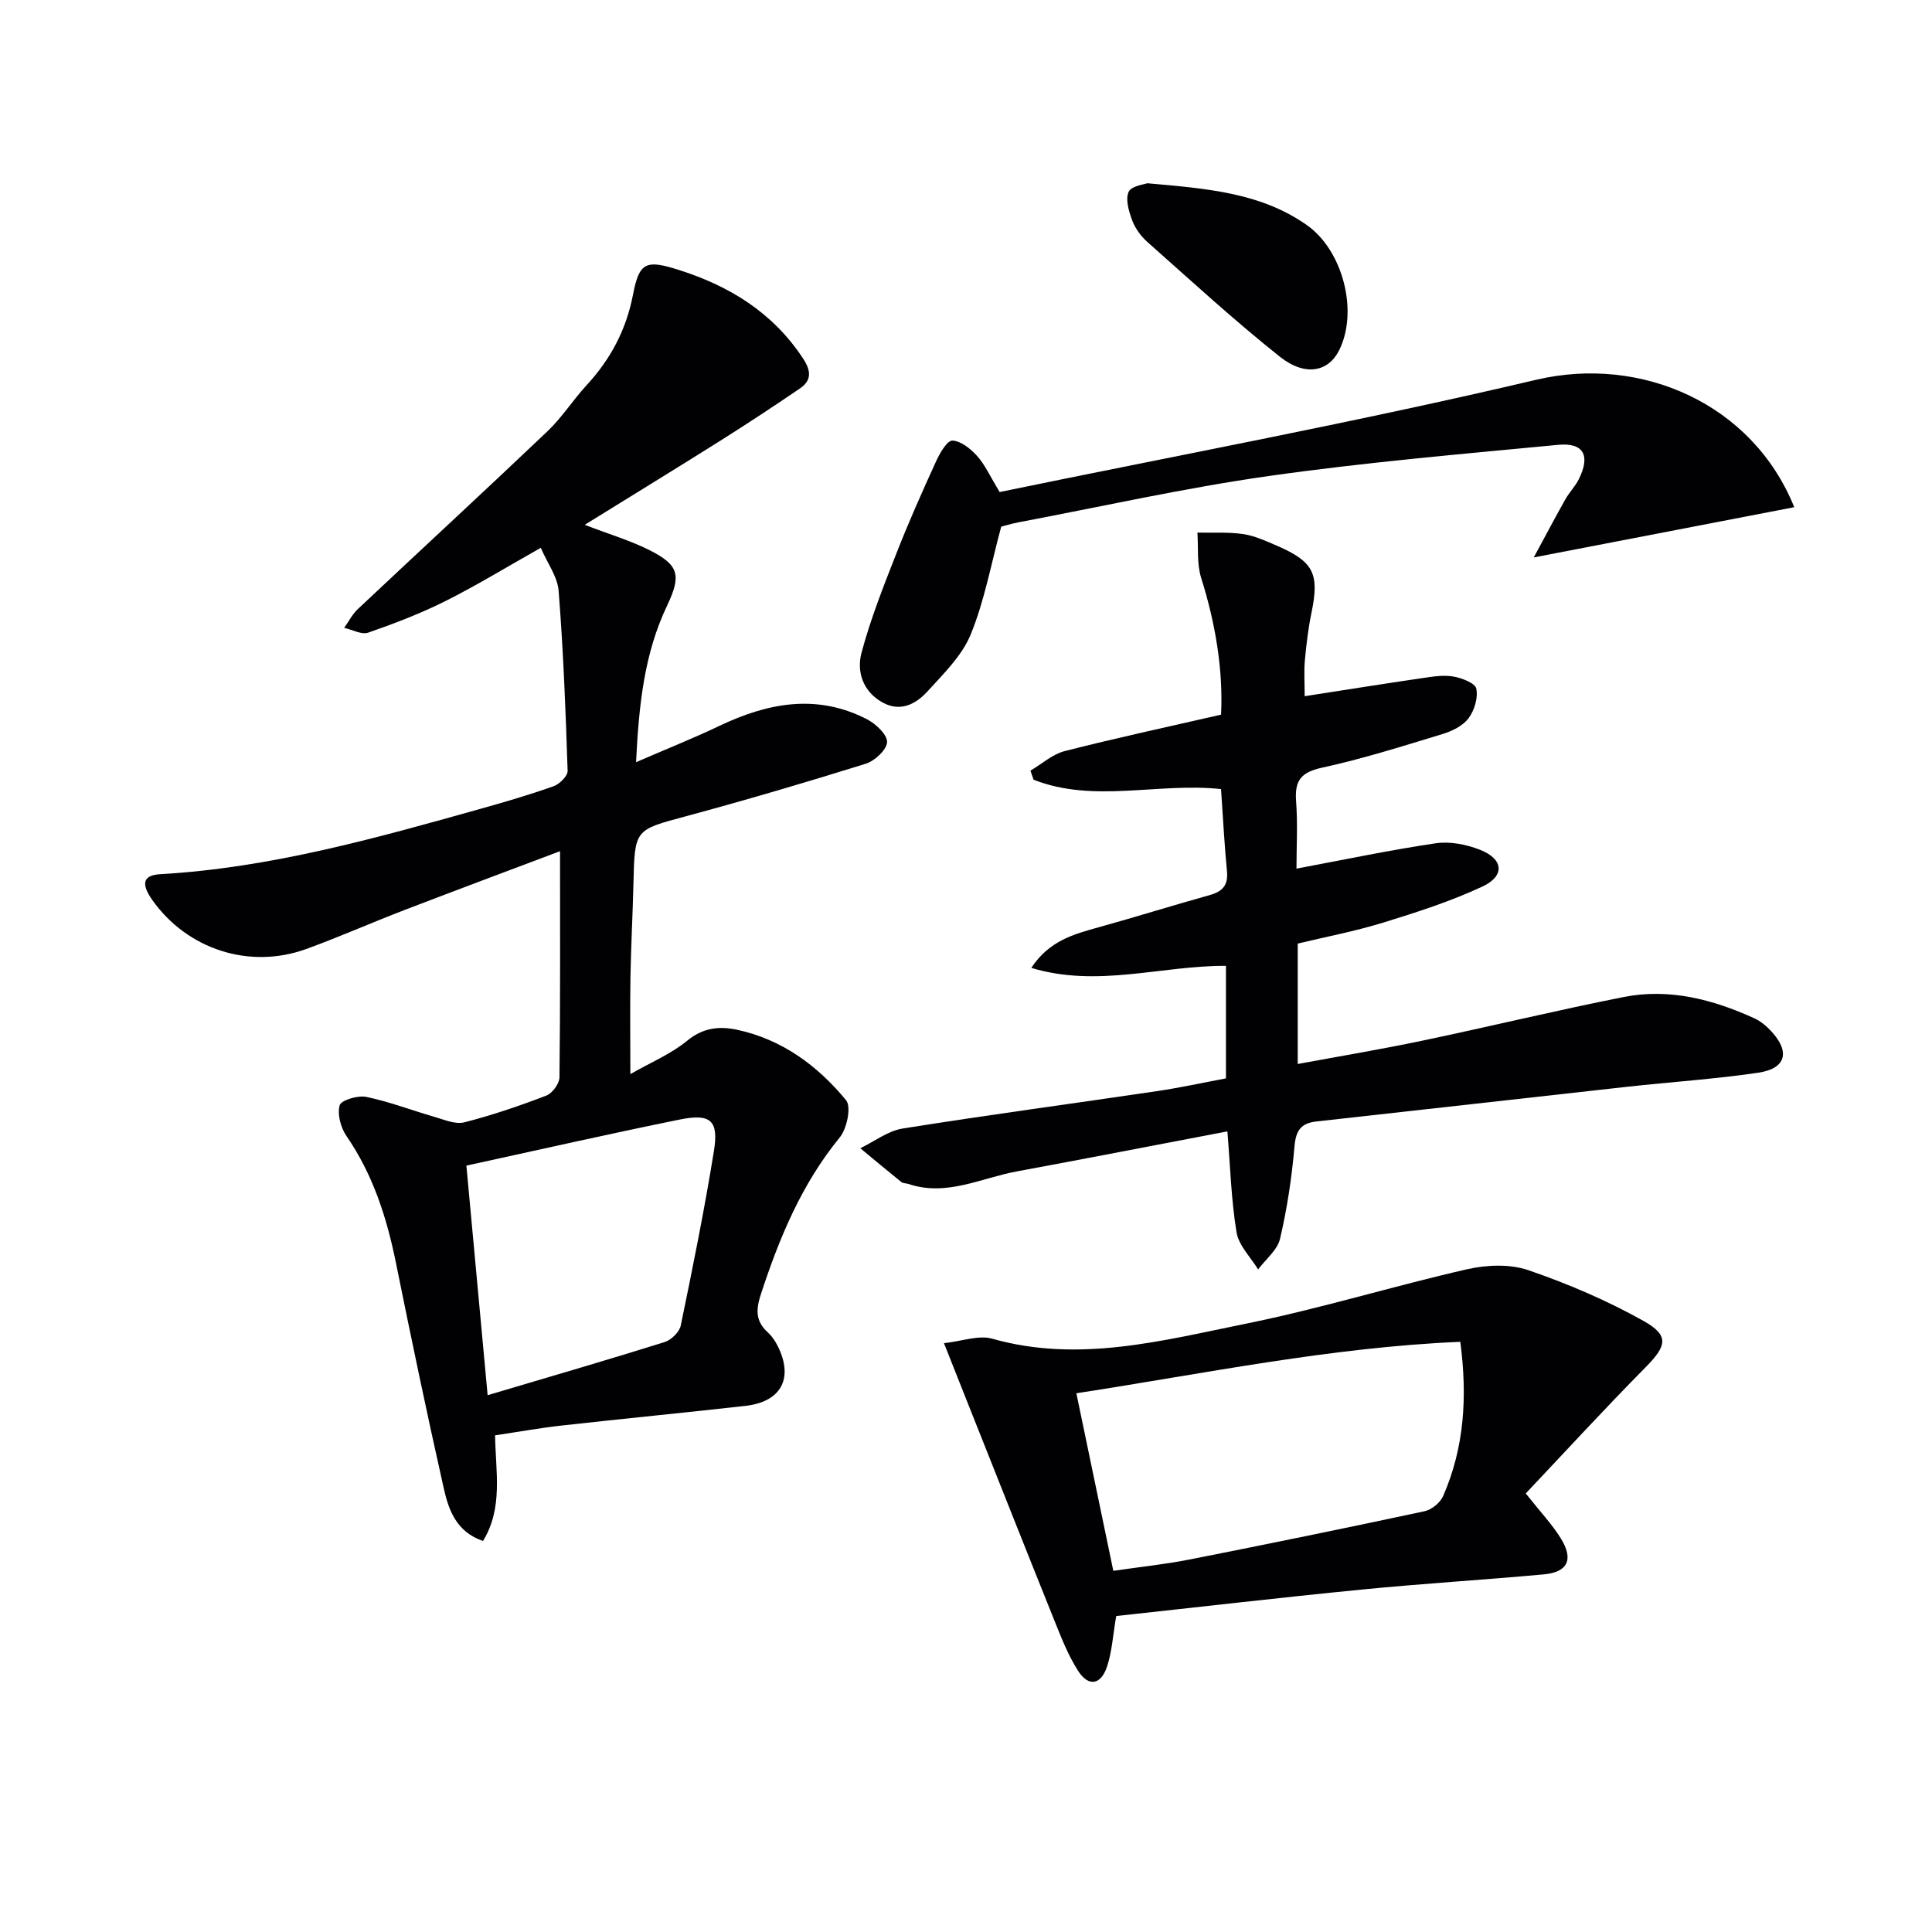
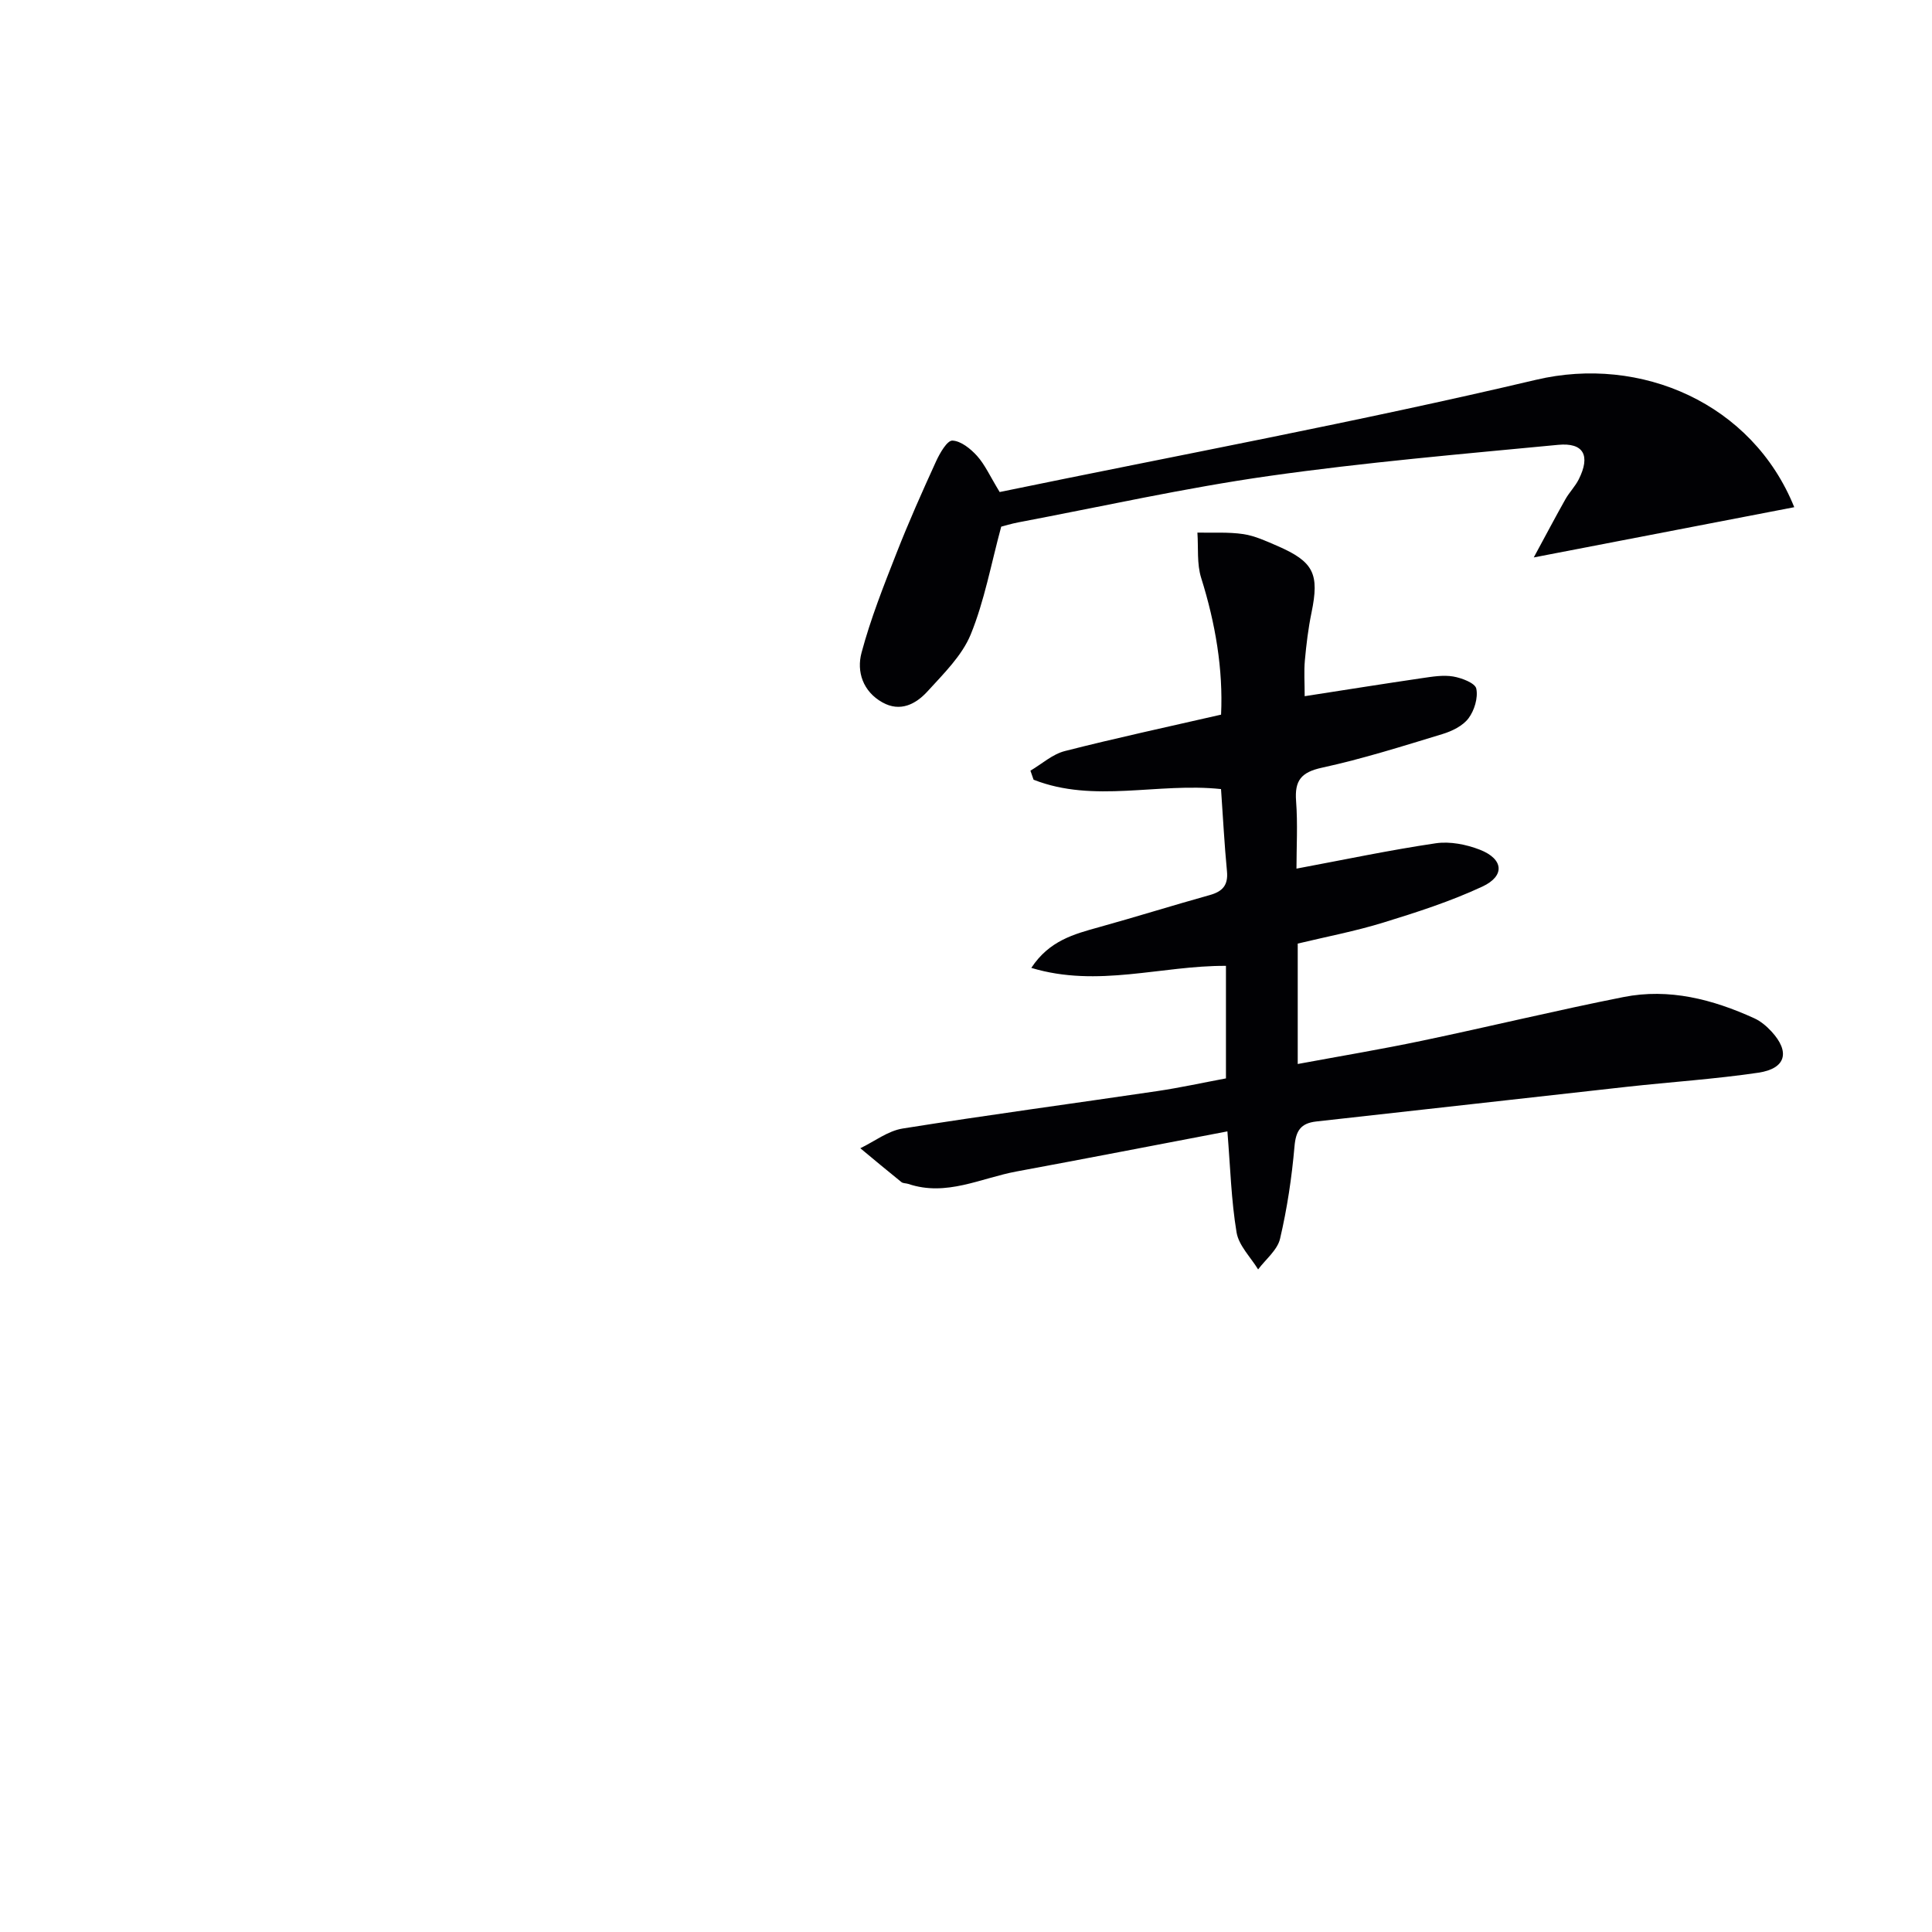
<svg xmlns="http://www.w3.org/2000/svg" enable-background="new 0 0 400 400" viewBox="0 0 400 400">
  <g fill="#010104">
-     <path d="m131.69 157.8c6.13-2.66 11.76-4.9 17.22-7.5 10.05-4.79 20.21-6.74 30.6-1.38 1.82.94 4.22 3.19 4.15 4.73-.08 1.61-2.57 3.9-4.44 4.48-12.33 3.85-24.73 7.5-37.21 10.87-10.58 2.85-10.6 2.65-10.86 13.85-.15 6.48-.51 12.96-.62 19.44-.11 6.29-.02 12.58-.02 20.09 4.28-2.45 8.45-4.18 11.79-6.93 3.27-2.7 6.67-3.02 10.26-2.26 9.33 1.99 16.72 7.44 22.61 14.6 1.12 1.36.18 5.89-1.32 7.72-7.86 9.6-12.46 20.7-16.27 32.29-1.01 3.06-1.32 5.62 1.37 8.04 1.18 1.07 2.06 2.65 2.66 4.16 2.38 6.01-.39 10.29-7.26 11.07-12.71 1.43-25.43 2.66-38.14 4.08-4.45.5-8.86 1.3-13.71 2.02.1 7.45 1.72 15-2.5 21.87-5.52-1.88-7.11-6.4-8.12-10.88-3.49-15.51-6.75-31.08-9.9-46.67-1.9-9.38-4.74-18.28-10.23-26.26-1.19-1.73-1.95-4.5-1.43-6.38.29-1.07 3.76-2.11 5.51-1.75 4.76.98 9.35 2.76 14.04 4.11 2.05.59 4.38 1.63 6.25 1.16 5.77-1.47 11.43-3.41 16.99-5.54 1.24-.48 2.7-2.45 2.72-3.76.19-15.43.12-30.87.12-46.84-10.24 3.86-21.22 7.96-32.16 12.16-6.82 2.62-13.51 5.59-20.38 8.09-11.76 4.27-24.62.08-31.85-10.1-2.43-3.43-1.96-5.19 1.64-5.39 22.73-1.3 44.46-7.41 66.2-13.51 5.11-1.43 10.21-2.92 15.21-4.7 1.24-.44 2.95-2.13 2.91-3.19-.4-12.42-.89-24.86-1.86-37.25-.23-2.93-2.31-5.71-3.7-8.92-6.94 3.91-13.17 7.73-19.67 10.99-5.16 2.59-10.6 4.67-16.05 6.57-1.38.48-3.3-.62-4.98-.99.94-1.32 1.7-2.84 2.86-3.92 13.07-12.29 26.27-24.46 39.27-36.82 2.99-2.85 5.25-6.46 8.07-9.51 4.97-5.39 8.21-11.49 9.61-18.8 1.28-6.69 2.75-7.17 9.29-5.11 10.62 3.34 19.61 8.84 25.89 18.37 1.7 2.57 1.84 4.55-.68 6.26-5.35 3.64-10.75 7.2-16.22 10.65-9.11 5.74-18.29 11.35-28.29 17.55 5.31 2.04 9.52 3.28 13.39 5.23 6.16 3.1 6.63 5.22 3.68 11.47-4.75 9.93-5.86 20.6-6.44 32.44zm-30.73 131.06c12.85-3.82 24.78-7.28 36.64-11 1.37-.43 3.06-2.07 3.34-3.41 2.48-11.99 4.91-24 6.86-36.09 1.04-6.41-.64-7.88-7.17-6.55-14.56 2.95-29.05 6.25-44.07 9.52 1.49 16.1 2.92 31.57 4.4 47.53z" />
    <path d="m213.52 200.39c3.72-5.65 8.84-6.99 13.99-8.42 7.67-2.13 15.27-4.51 22.94-6.65 2.66-.74 3.86-2.04 3.58-4.94-.54-5.59-.82-11.2-1.23-17.01-13.11-1.4-26.31 2.98-38.81-1.94-.22-.62-.44-1.25-.65-1.87 2.36-1.39 4.56-3.41 7.12-4.06 10.57-2.7 21.24-4.99 32.35-7.54.44-9.36-1.16-18.89-4.12-28.31-.92-2.92-.56-6.24-.78-9.38 3.17.07 6.39-.15 9.51.31 2.41.36 4.75 1.46 7.03 2.44 7.57 3.29 8.74 5.79 7.08 13.84-.67 3.24-1.07 6.56-1.37 9.86-.21 2.29-.04 4.61-.04 7.42 8.38-1.3 16.34-2.57 24.31-3.74 2.13-.31 4.36-.69 6.43-.34 1.77.3 4.55 1.36 4.79 2.51.4 1.91-.4 4.54-1.62 6.16-1.19 1.57-3.43 2.66-5.42 3.26-8.25 2.51-16.49 5.12-24.9 6.95-4.33.94-5.69 2.66-5.37 6.9.36 4.78.08 9.6.08 14 9.85-1.84 19.3-3.84 28.85-5.25 2.93-.43 6.3.24 9.11 1.33 4.92 1.92 5.27 5.43.52 7.64-6.57 3.06-13.55 5.31-20.5 7.45-5.81 1.79-11.81 2.93-17.72 4.35v24.93c8.8-1.63 17.26-3.04 25.65-4.8 13.95-2.92 27.81-6.29 41.79-9.06 9.45-1.88 18.48.47 27.1 4.4 1.32.6 2.54 1.64 3.53 2.71 3.92 4.24 3.02 7.7-2.7 8.55-9.01 1.33-18.14 1.92-27.2 2.92-21.44 2.37-42.88 4.82-64.32 7.18-3.23.36-4.24 1.91-4.52 5.18-.56 6.41-1.52 12.84-2.99 19.1-.55 2.34-2.97 4.25-4.54 6.35-1.55-2.54-4-4.93-4.46-7.65-1.11-6.65-1.29-13.46-1.9-20.93-14.74 2.81-29.19 5.62-43.66 8.3-7.4 1.37-14.53 5.24-22.4 2.58-.47-.16-1.08-.1-1.43-.38-2.86-2.3-5.68-4.66-8.51-7.01 2.91-1.4 5.7-3.59 8.76-4.08 17.53-2.8 35.14-5.15 52.71-7.75 4.73-.7 9.4-1.73 14.23-2.63 0-7.96 0-15.56 0-23.3-13.35-.08-26.54 4.58-40.3.42z" />
-     <path d="m195.44 278.09c3.78-.41 7.17-1.72 9.97-.93 17.92 5.08 35.26.39 52.52-3.1 15.39-3.11 30.46-7.77 45.78-11.27 4.05-.92 8.86-1.13 12.69.18 8.23 2.82 16.36 6.29 23.93 10.55 5.37 3.02 4.7 5.17.37 9.56-8.49 8.59-16.66 17.5-24.81 26.12 3.06 3.87 5.46 6.4 7.26 9.3 2.71 4.37 1.44 7.01-3.54 7.46-12.57 1.15-25.18 1.91-37.75 3.15-16.99 1.67-33.95 3.65-50.76 5.47-.69 4.01-.87 7.36-1.89 10.44-1.27 3.85-3.85 4.28-6.01.9-2.12-3.31-3.56-7.09-5.04-10.76-6.13-15.23-12.16-30.5-18.23-45.75-1.33-3.36-2.66-6.72-4.49-11.32zm35.06 47.13c5.65-.82 10.76-1.35 15.78-2.34 16.25-3.21 32.48-6.53 48.68-10 1.47-.32 3.24-1.78 3.84-3.17 4.36-9.99 5.04-20.46 3.54-31.9-26.8 1.13-52.76 6.54-79.49 10.65 2.58 12.35 5.03 24.17 7.65 36.76z" />
-     <path d="m371.48 105.01c-17.46 3.37-34.82 6.72-53.93 10.4 2.66-4.91 4.55-8.5 6.54-12.03.81-1.44 2.03-2.66 2.77-4.13 2.47-4.91 1.04-7.66-4.27-7.15-19.99 1.91-40.02 3.63-59.88 6.45-17.4 2.47-34.6 6.33-51.88 9.6-1.46.28-2.88.72-3.54.89-2.11 7.79-3.47 15.35-6.31 22.31-1.81 4.41-5.61 8.12-8.93 11.77-2.41 2.65-5.65 4.39-9.38 2.29-4.02-2.26-5.35-6.36-4.3-10.27 1.87-7.01 4.57-13.82 7.23-20.59 2.52-6.44 5.34-12.77 8.22-19.07.77-1.68 2.28-4.3 3.36-4.26 1.77.07 3.77 1.69 5.11 3.17 1.62 1.8 2.65 4.14 4.68 7.48 36.79-7.6 74.12-14.52 111.02-23.23 21.72-5.14 44.82 4.86 53.49 26.37z" />
-     <path d="m237.53 37.94c12.42 1.1 23.52 1.96 33.05 8.67 7.44 5.24 10.71 17.82 6.68 25.9-2.23 4.48-7.03 5.52-12.31 1.32-9.46-7.53-18.39-15.74-27.44-23.77-1.33-1.18-2.5-2.81-3.11-4.46-.69-1.86-1.43-4.32-.73-5.87.56-1.25 3.25-1.54 3.86-1.79z" />
+     <path d="m371.48 105.01c-17.46 3.37-34.82 6.72-53.93 10.4 2.66-4.91 4.55-8.5 6.54-12.03.81-1.44 2.03-2.66 2.77-4.13 2.47-4.91 1.04-7.66-4.27-7.15-19.99 1.91-40.02 3.63-59.88 6.45-17.4 2.47-34.6 6.33-51.88 9.6-1.46.28-2.88.72-3.54.89-2.11 7.79-3.47 15.35-6.31 22.31-1.81 4.41-5.61 8.12-8.93 11.77-2.41 2.65-5.65 4.39-9.38 2.29-4.02-2.26-5.35-6.36-4.3-10.27 1.87-7.01 4.57-13.82 7.23-20.59 2.52-6.44 5.34-12.77 8.22-19.07.77-1.68 2.28-4.3 3.36-4.26 1.77.07 3.77 1.69 5.11 3.17 1.62 1.8 2.65 4.14 4.68 7.48 36.79-7.6 74.12-14.52 111.02-23.23 21.72-5.14 44.82 4.86 53.49 26.37" />
  </g>
</svg>